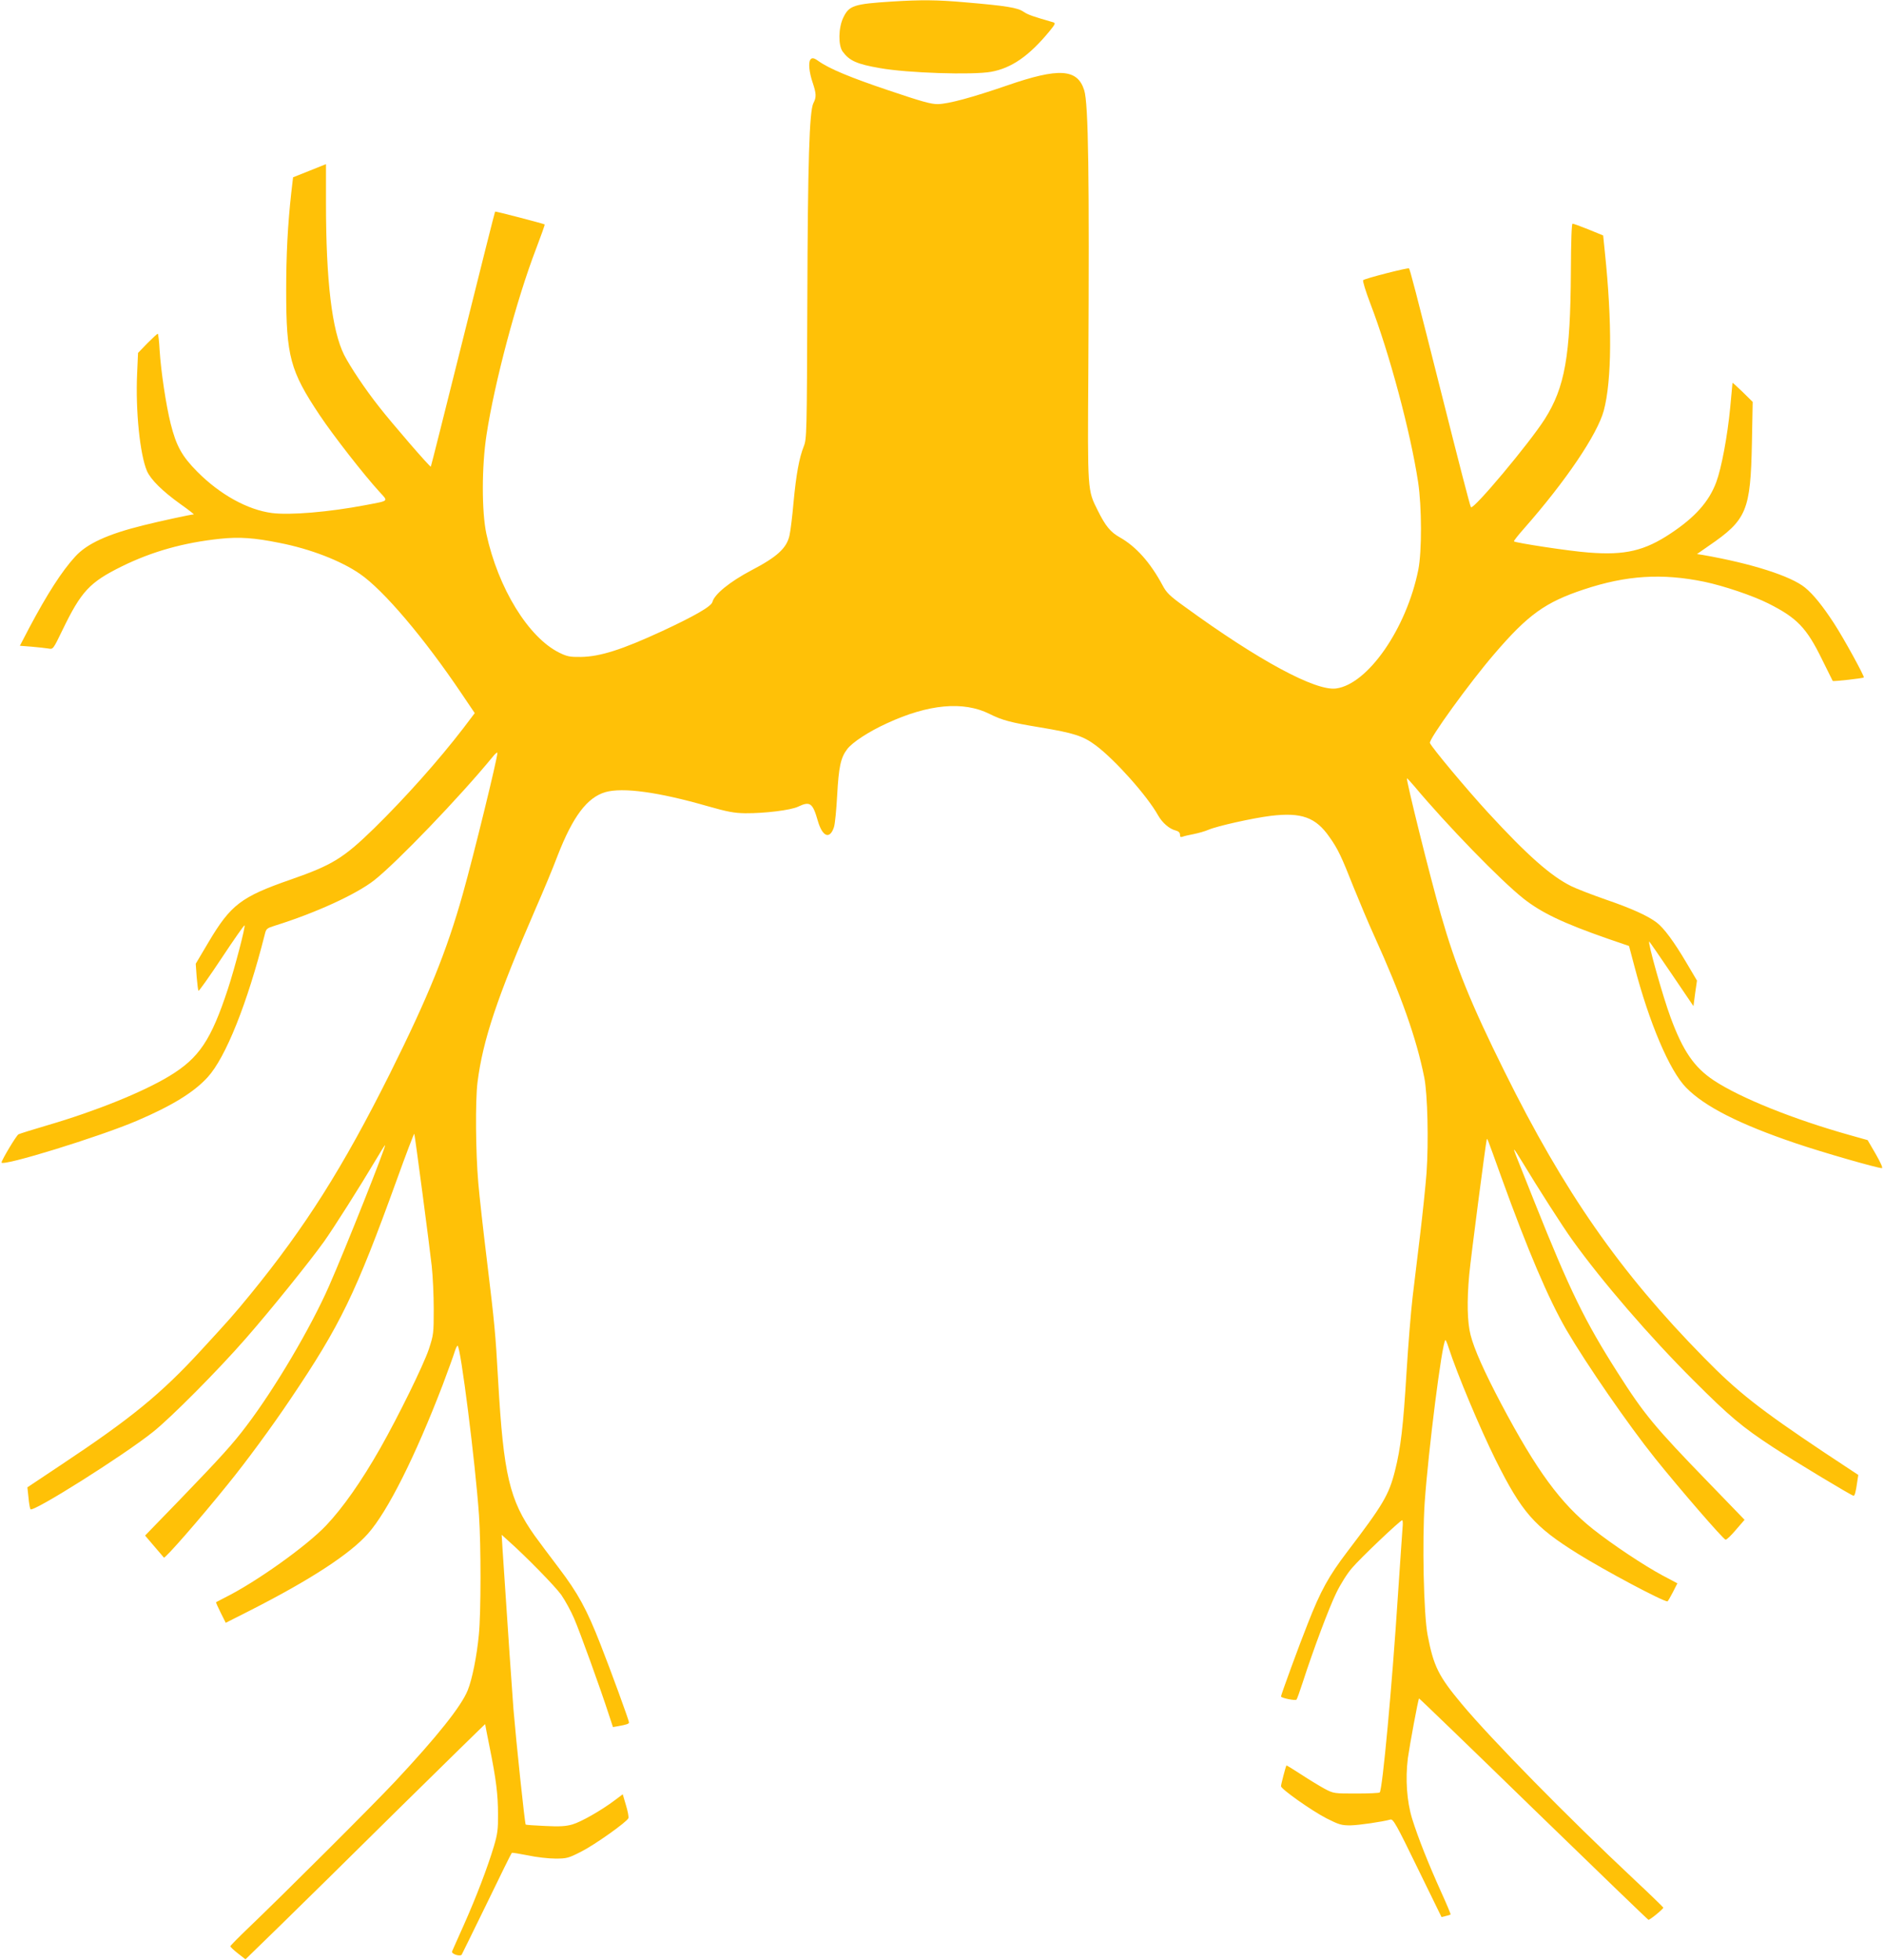
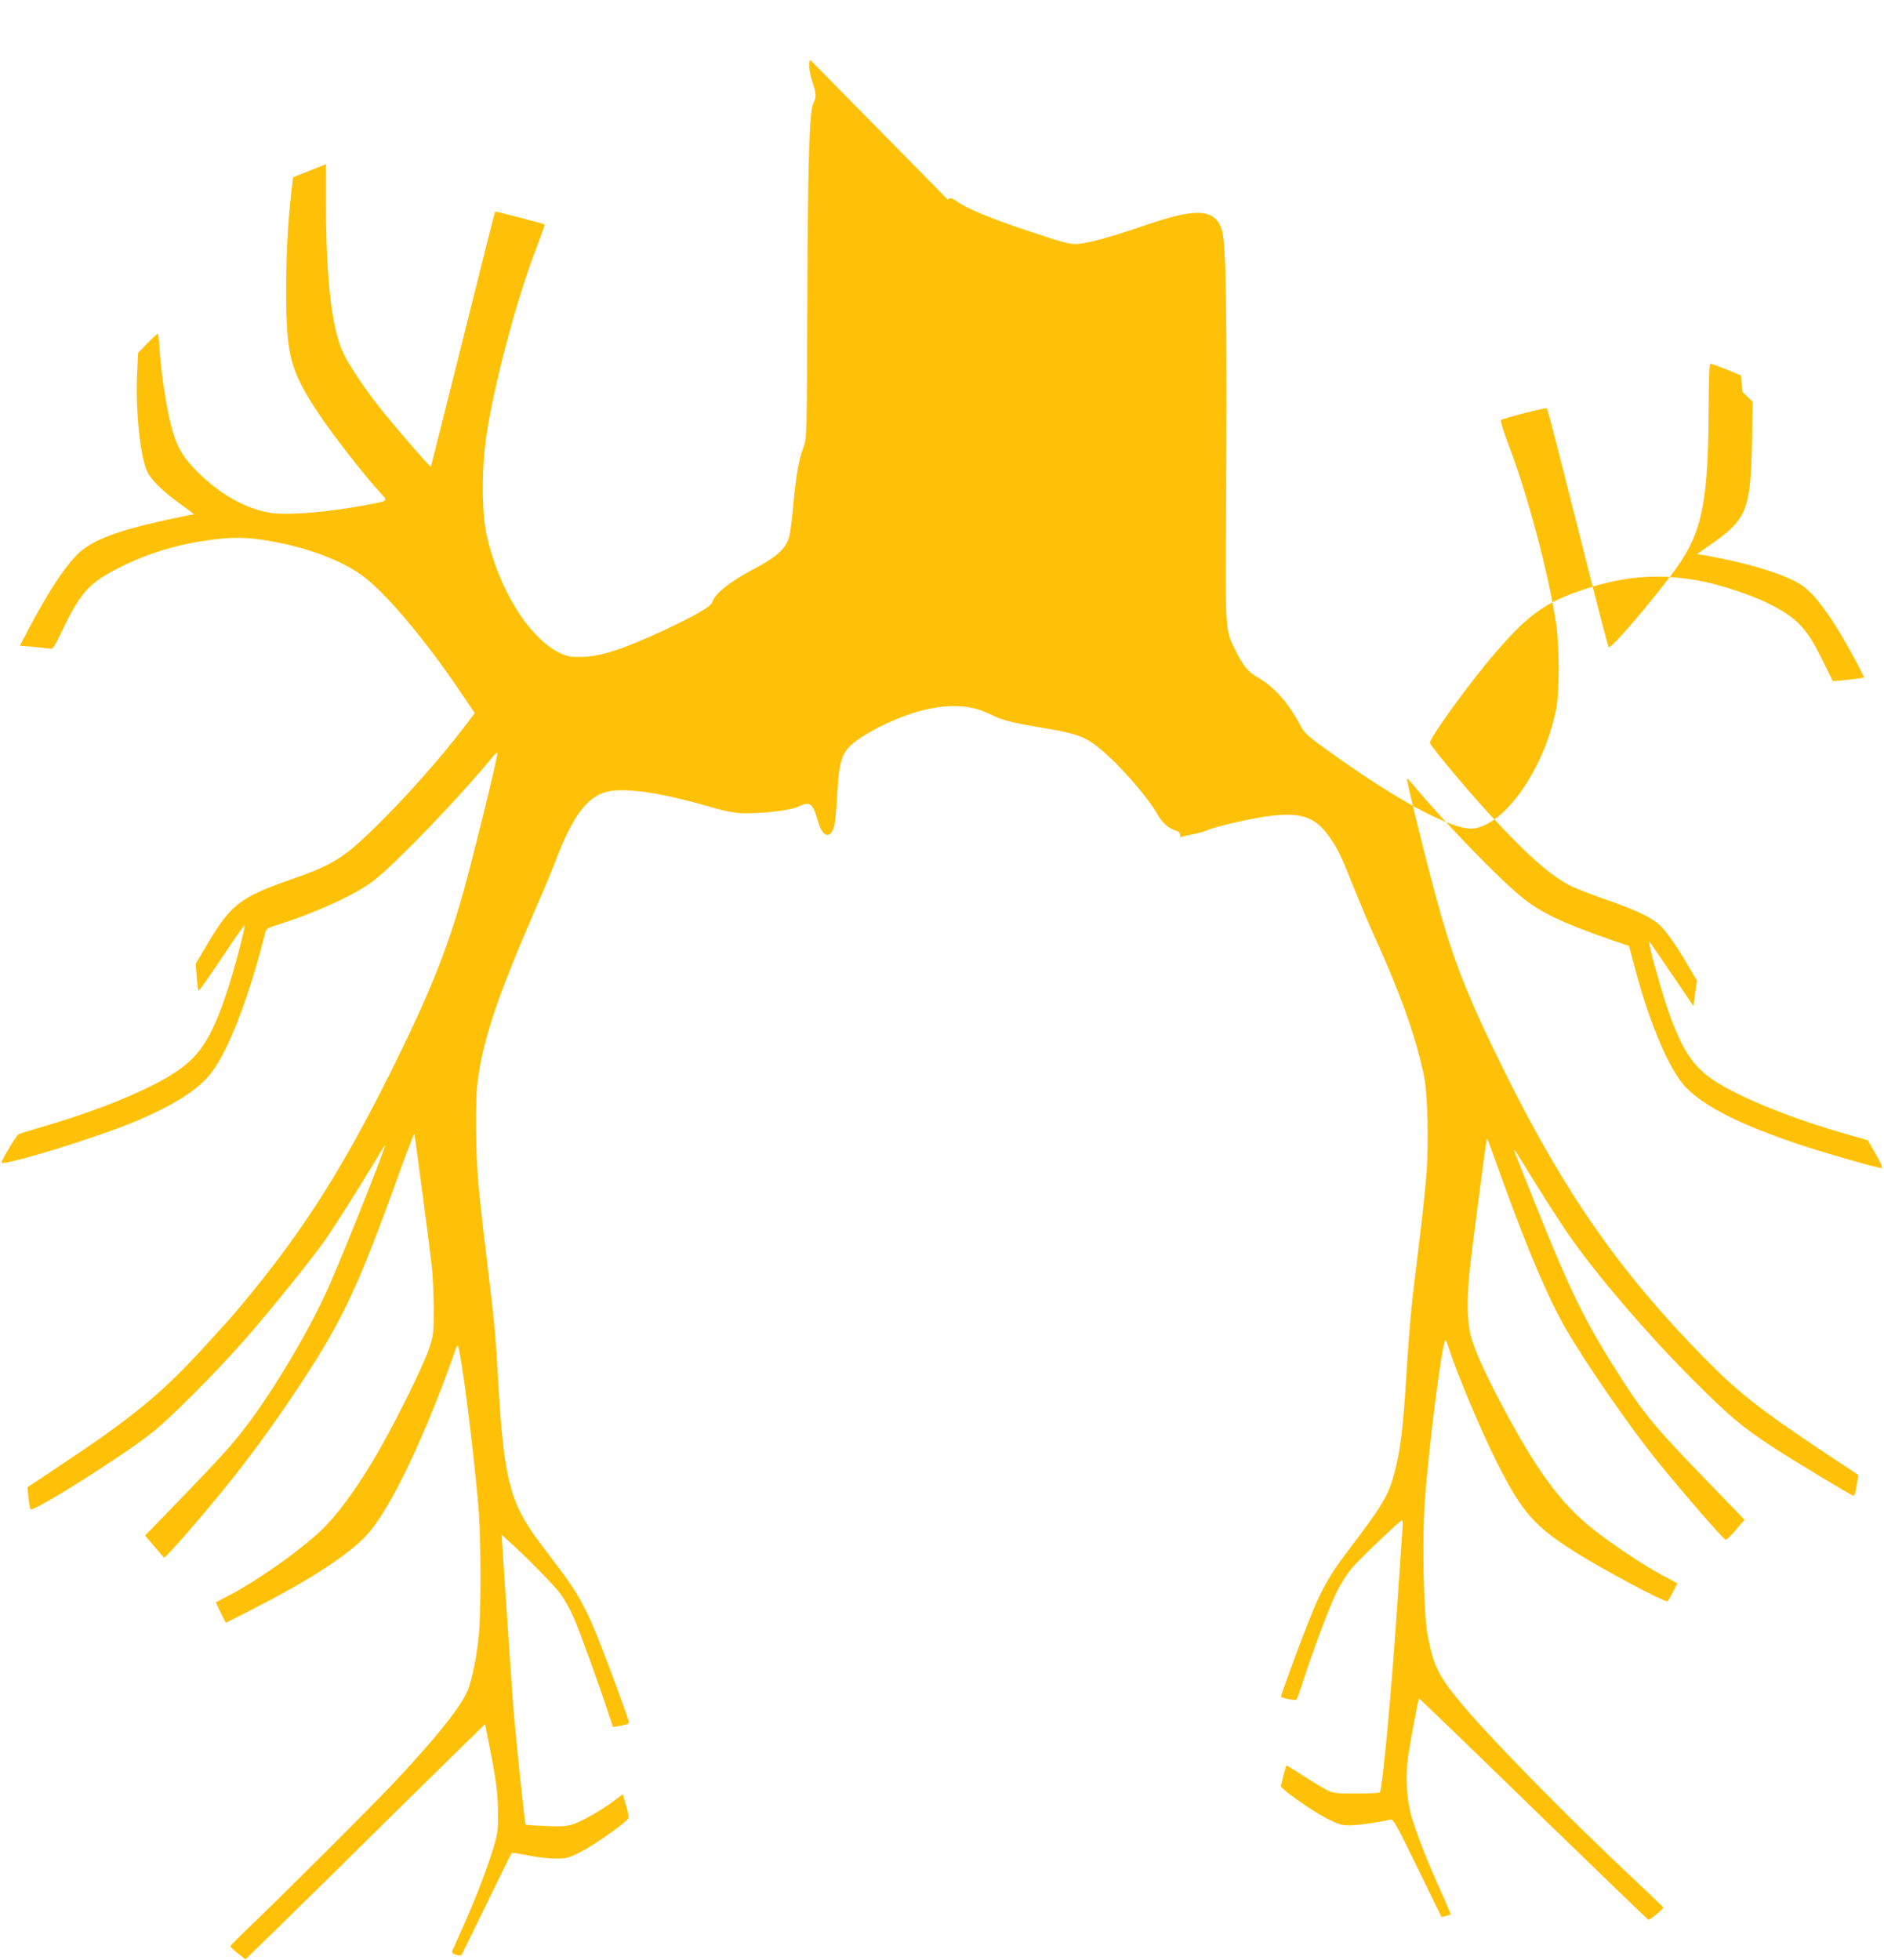
<svg xmlns="http://www.w3.org/2000/svg" version="1.0" width="1231pt" height="1280pt" viewBox="0 0 1231 1280" preserveAspectRatio="xMidYMid meet">
  <g transform="translate(0,1280) scale(0.1,-0.1)" fill="#ffc107" stroke="none">
-     <path d="M5829 12790 c-251 -16 -281 -26 -319 -105 -32 -66 -34 -181 -4 -222 44 -60 93 -82 244 -108 178 -32 605 -46 726 -24 134 24 250 105 382 266 36 44 40 52 25 57 -132 38 -165 49 -195 69 -38 27 -113 39 -383 62 -180 16 -287 17 -476 5z" />
-     <path d="M5294 12409 c-13 -21 -6 -84 15 -146 25 -74 26 -98 6 -136 -27 -52 -37 -384 -40 -1302 -3 -857 -4 -892 -23 -940 -31 -78 -50 -186 -67 -366 -8 -91 -20 -190 -27 -219 -19 -81 -81 -138 -248 -225 -140 -74 -242 -156 -255 -207 -7 -29 -119 -93 -330 -191 -262 -121 -404 -166 -529 -168 -72 -1 -91 3 -140 27 -203 99 -401 422 -478 777 -31 145 -31 440 1 647 52 341 197 885 323 1213 33 87 59 159 57 161 -7 5 -321 87 -324 84 -2 -2 -96 -376 -210 -833 -114 -456 -208 -831 -210 -833 -5 -5 -254 283 -339 392 -93 118 -186 258 -227 337 -80 160 -119 482 -119 996 l0 251 -107 -43 -108 -43 -12 -103 c-23 -207 -33 -402 -33 -637 0 -430 26 -525 219 -814 88 -132 290 -391 390 -500 59 -65 67 -57 -89 -87 -241 -46 -495 -67 -613 -52 -160 21 -340 121 -488 270 -100 101 -137 167 -174 314 -30 121 -63 338 -72 480 -3 59 -9 107 -12 107 -4 0 -34 -28 -68 -62 l-61 -63 -6 -135 c-11 -241 18 -527 64 -636 25 -57 102 -133 221 -218 51 -36 89 -66 85 -66 -17 0 -220 -44 -328 -71 -235 -58 -370 -120 -447 -205 -87 -95 -182 -243 -300 -465 l-61 -117 77 -6 c43 -4 92 -9 109 -12 31 -6 31 -6 92 120 123 254 177 312 387 416 199 98 406 156 645 181 125 13 223 6 386 -27 201 -39 402 -117 525 -202 154 -105 421 -420 666 -784 l85 -126 -75 -99 c-162 -211 -381 -456 -583 -654 -200 -195 -274 -240 -544 -334 -325 -113 -392 -164 -538 -410 l-83 -140 6 -85 c4 -47 9 -88 12 -92 2 -4 70 91 150 212 80 121 148 218 151 216 7 -7 -64 -279 -108 -413 -111 -338 -189 -454 -384 -572 -172 -104 -478 -228 -796 -321 -96 -28 -181 -55 -189 -59 -14 -7 -110 -168 -111 -184 -1 -30 644 169 886 273 229 98 372 186 461 284 118 129 259 482 373 932 9 38 13 41 67 58 266 83 532 205 649 297 147 116 557 542 772 804 17 22 32 34 32 27 0 -36 -154 -665 -226 -921 -106 -376 -224 -667 -475 -1171 -309 -618 -554 -1005 -915 -1447 -111 -135 -126 -152 -321 -364 -260 -283 -456 -443 -906 -742 l-228 -152 7 -65 c3 -36 9 -71 13 -78 13 -24 606 349 801 505 117 93 425 403 604 608 163 186 417 501 513 635 62 87 234 358 338 533 31 53 59 97 61 97 10 0 -260 -680 -366 -920 -119 -271 -353 -668 -540 -914 -89 -118 -165 -202 -437 -484 l-225 -232 58 -68 c32 -37 61 -71 65 -76 7 -8 230 246 417 478 119 146 286 373 409 556 328 486 426 689 694 1429 62 172 114 309 116 305 5 -15 101 -744 114 -864 7 -63 13 -189 13 -280 0 -160 -1 -168 -32 -263 -36 -106 -197 -434 -317 -646 -124 -218 -245 -390 -354 -505 -128 -135 -458 -370 -661 -471 -30 -15 -56 -29 -58 -30 -2 -2 12 -33 30 -69 l33 -66 160 81 c397 202 652 369 769 501 129 145 309 504 489 973 35 94 70 189 77 213 7 23 16 42 20 42 19 0 116 -763 140 -1110 13 -191 13 -638 -1 -776 -13 -140 -44 -294 -73 -365 -42 -104 -199 -301 -473 -594 -142 -152 -739 -747 -958 -956 -66 -63 -120 -118 -120 -122 0 -4 22 -25 49 -46 l50 -39 222 216 c123 120 475 466 783 771 309 304 561 551 561 549 0 -3 13 -70 29 -149 43 -213 55 -311 55 -439 1 -98 -3 -129 -27 -210 -41 -137 -115 -331 -197 -515 -39 -88 -74 -165 -76 -171 -7 -17 53 -36 63 -21 4 7 78 158 165 336 86 178 159 326 162 328 2 3 49 -5 105 -16 55 -12 136 -21 180 -21 75 0 85 3 168 45 91 46 300 195 309 219 3 8 -4 46 -16 85 l-21 71 -52 -39 c-89 -67 -219 -141 -277 -158 -42 -12 -82 -15 -178 -10 -68 3 -125 7 -127 9 -6 6 -62 538 -80 753 -12 160 -31 437 -71 1040 l-6 100 43 -39 c115 -102 304 -295 346 -353 25 -36 63 -105 84 -154 39 -90 173 -461 225 -622 l29 -88 35 6 c51 9 70 15 70 24 0 13 -118 336 -186 509 -91 233 -148 336 -274 502 -61 80 -131 174 -157 210 -164 231 -203 397 -238 1010 -18 317 -22 362 -75 800 -22 179 -47 402 -55 495 -17 197 -20 533 -5 655 35 277 128 555 382 1140 47 107 111 260 141 340 100 257 193 381 313 416 113 32 345 1 668 -92 130 -37 174 -45 245 -46 127 -1 299 20 346 43 78 37 95 25 129 -94 30 -103 78 -122 105 -40 7 21 16 115 21 208 10 184 23 246 65 301 34 45 139 114 259 169 272 126 500 147 671 62 83 -42 142 -57 330 -88 222 -37 282 -56 365 -118 127 -95 337 -331 407 -457 28 -49 74 -89 116 -99 18 -5 27 -14 27 -27 0 -15 4 -18 18 -13 9 4 42 11 72 17 30 6 73 18 96 28 55 24 287 76 407 91 201 24 294 -9 384 -139 55 -77 79 -129 156 -324 37 -91 98 -238 138 -325 175 -386 274 -666 325 -920 22 -109 29 -424 15 -624 -7 -90 -26 -272 -42 -404 -16 -132 -38 -315 -49 -407 -11 -92 -29 -315 -40 -495 -21 -349 -38 -493 -75 -639 -40 -159 -77 -221 -313 -531 -120 -158 -173 -253 -257 -468 -55 -137 -175 -466 -175 -476 0 -10 94 -29 101 -21 4 4 21 52 39 107 72 223 175 496 221 590 27 56 72 128 103 163 53 63 315 312 328 312 4 0 5 -24 2 -52 -2 -29 -16 -226 -30 -438 -38 -589 -101 -1271 -119 -1288 -4 -4 -73 -7 -153 -7 -145 0 -148 0 -207 31 -33 18 -102 60 -154 94 -51 33 -94 60 -96 58 -4 -6 -35 -124 -35 -135 0 -19 200 -160 297 -210 83 -42 99 -46 156 -46 57 1 206 23 262 38 18 5 39 -32 177 -316 l157 -321 28 7 c15 3 29 8 31 10 2 2 -26 69 -63 150 -82 182 -149 350 -188 475 -35 114 -45 260 -28 396 12 86 67 384 73 390 2 1 338 -323 748 -722 410 -398 748 -724 751 -724 11 0 100 73 97 80 -2 4 -88 88 -193 186 -430 403 -933 915 -1124 1144 -152 182 -184 246 -223 450 -26 136 -36 616 -19 867 24 341 112 1038 135 1060 2 2 12 -20 21 -49 57 -175 204 -525 307 -733 172 -344 252 -436 538 -614 180 -112 554 -311 585 -311 3 0 18 27 35 59 l30 59 -98 52 c-121 65 -327 202 -452 301 -213 169 -370 383 -601 819 -109 206 -177 358 -200 449 -22 85 -25 222 -9 396 10 109 108 861 114 880 4 12 -3 30 96 -245 173 -479 308 -795 425 -997 133 -227 405 -621 579 -838 158 -197 445 -529 461 -532 6 -1 36 27 67 64 l57 66 -238 246 c-351 362 -418 443 -590 713 -215 337 -314 539 -543 1113 -140 350 -138 345 -134 345 3 0 28 -39 57 -87 94 -156 260 -416 323 -503 192 -268 506 -632 790 -915 237 -237 318 -305 521 -438 141 -92 514 -317 526 -317 8 0 15 25 24 90 l7 46 -224 148 c-419 280 -565 394 -784 618 -550 559 -913 1081 -1303 1868 -221 445 -320 690 -416 1025 -74 258 -229 884 -222 891 1 2 22 -21 46 -49 217 -259 564 -616 715 -736 118 -93 260 -161 550 -262 l140 -48 34 -128 c98 -375 231 -687 339 -797 121 -124 350 -240 720 -365 171 -58 529 -161 559 -161 8 0 -8 36 -40 92 l-53 91 -114 32 c-368 103 -717 243 -891 358 -128 85 -201 191 -282 410 -51 137 -152 497 -140 497 2 0 67 -95 146 -211 l143 -211 11 84 12 83 -68 115 c-82 139 -148 228 -195 264 -58 44 -163 92 -335 151 -89 31 -190 70 -224 87 -133 66 -285 200 -541 478 -139 151 -370 427 -382 457 -9 23 259 394 422 583 219 255 331 336 584 420 277 92 510 107 787 50 128 -27 315 -90 417 -141 189 -95 251 -159 353 -368 37 -75 68 -137 69 -139 4 -4 198 17 203 23 6 6 -131 256 -195 354 -73 112 -134 188 -189 233 -92 75 -347 157 -667 213 l-39 6 76 53 c250 171 274 229 283 676 l5 265 -66 65 c-36 35 -66 62 -66 59 0 -3 -7 -76 -15 -162 -18 -186 -57 -395 -91 -486 -47 -127 -138 -229 -296 -334 -172 -115 -301 -145 -538 -126 -124 9 -477 63 -488 73 -2 3 28 41 67 85 273 310 478 614 520 769 53 197 55 579 7 1036 l-11 108 -95 39 c-52 21 -99 38 -105 38 -6 1 -10 -110 -11 -312 -3 -553 -39 -757 -171 -965 -100 -157 -466 -594 -482 -575 -5 4 -85 316 -180 693 -187 741 -218 860 -225 867 -6 6 -289 -66 -299 -77 -5 -4 16 -72 46 -151 125 -325 263 -840 313 -1169 24 -159 25 -452 1 -572 -77 -383 -329 -747 -537 -775 -134 -18 -507 183 -989 534 -99 71 -119 91 -145 140 -80 149 -173 253 -279 313 -61 34 -94 74 -144 175 -68 135 -67 122 -62 910 7 1274 1 1748 -27 1836 -44 140 -165 148 -503 31 -233 -80 -382 -120 -452 -122 -44 -1 -105 16 -324 90 -247 83 -387 141 -457 191 -30 22 -44 24 -54 8z" />
+     <path d="M5294 12409 c-13 -21 -6 -84 15 -146 25 -74 26 -98 6 -136 -27 -52 -37 -384 -40 -1302 -3 -857 -4 -892 -23 -940 -31 -78 -50 -186 -67 -366 -8 -91 -20 -190 -27 -219 -19 -81 -81 -138 -248 -225 -140 -74 -242 -156 -255 -207 -7 -29 -119 -93 -330 -191 -262 -121 -404 -166 -529 -168 -72 -1 -91 3 -140 27 -203 99 -401 422 -478 777 -31 145 -31 440 1 647 52 341 197 885 323 1213 33 87 59 159 57 161 -7 5 -321 87 -324 84 -2 -2 -96 -376 -210 -833 -114 -456 -208 -831 -210 -833 -5 -5 -254 283 -339 392 -93 118 -186 258 -227 337 -80 160 -119 482 -119 996 l0 251 -107 -43 -108 -43 -12 -103 c-23 -207 -33 -402 -33 -637 0 -430 26 -525 219 -814 88 -132 290 -391 390 -500 59 -65 67 -57 -89 -87 -241 -46 -495 -67 -613 -52 -160 21 -340 121 -488 270 -100 101 -137 167 -174 314 -30 121 -63 338 -72 480 -3 59 -9 107 -12 107 -4 0 -34 -28 -68 -62 l-61 -63 -6 -135 c-11 -241 18 -527 64 -636 25 -57 102 -133 221 -218 51 -36 89 -66 85 -66 -17 0 -220 -44 -328 -71 -235 -58 -370 -120 -447 -205 -87 -95 -182 -243 -300 -465 l-61 -117 77 -6 c43 -4 92 -9 109 -12 31 -6 31 -6 92 120 123 254 177 312 387 416 199 98 406 156 645 181 125 13 223 6 386 -27 201 -39 402 -117 525 -202 154 -105 421 -420 666 -784 l85 -126 -75 -99 c-162 -211 -381 -456 -583 -654 -200 -195 -274 -240 -544 -334 -325 -113 -392 -164 -538 -410 l-83 -140 6 -85 c4 -47 9 -88 12 -92 2 -4 70 91 150 212 80 121 148 218 151 216 7 -7 -64 -279 -108 -413 -111 -338 -189 -454 -384 -572 -172 -104 -478 -228 -796 -321 -96 -28 -181 -55 -189 -59 -14 -7 -110 -168 -111 -184 -1 -30 644 169 886 273 229 98 372 186 461 284 118 129 259 482 373 932 9 38 13 41 67 58 266 83 532 205 649 297 147 116 557 542 772 804 17 22 32 34 32 27 0 -36 -154 -665 -226 -921 -106 -376 -224 -667 -475 -1171 -309 -618 -554 -1005 -915 -1447 -111 -135 -126 -152 -321 -364 -260 -283 -456 -443 -906 -742 l-228 -152 7 -65 c3 -36 9 -71 13 -78 13 -24 606 349 801 505 117 93 425 403 604 608 163 186 417 501 513 635 62 87 234 358 338 533 31 53 59 97 61 97 10 0 -260 -680 -366 -920 -119 -271 -353 -668 -540 -914 -89 -118 -165 -202 -437 -484 l-225 -232 58 -68 c32 -37 61 -71 65 -76 7 -8 230 246 417 478 119 146 286 373 409 556 328 486 426 689 694 1429 62 172 114 309 116 305 5 -15 101 -744 114 -864 7 -63 13 -189 13 -280 0 -160 -1 -168 -32 -263 -36 -106 -197 -434 -317 -646 -124 -218 -245 -390 -354 -505 -128 -135 -458 -370 -661 -471 -30 -15 -56 -29 -58 -30 -2 -2 12 -33 30 -69 l33 -66 160 81 c397 202 652 369 769 501 129 145 309 504 489 973 35 94 70 189 77 213 7 23 16 42 20 42 19 0 116 -763 140 -1110 13 -191 13 -638 -1 -776 -13 -140 -44 -294 -73 -365 -42 -104 -199 -301 -473 -594 -142 -152 -739 -747 -958 -956 -66 -63 -120 -118 -120 -122 0 -4 22 -25 49 -46 l50 -39 222 216 c123 120 475 466 783 771 309 304 561 551 561 549 0 -3 13 -70 29 -149 43 -213 55 -311 55 -439 1 -98 -3 -129 -27 -210 -41 -137 -115 -331 -197 -515 -39 -88 -74 -165 -76 -171 -7 -17 53 -36 63 -21 4 7 78 158 165 336 86 178 159 326 162 328 2 3 49 -5 105 -16 55 -12 136 -21 180 -21 75 0 85 3 168 45 91 46 300 195 309 219 3 8 -4 46 -16 85 l-21 71 -52 -39 c-89 -67 -219 -141 -277 -158 -42 -12 -82 -15 -178 -10 -68 3 -125 7 -127 9 -6 6 -62 538 -80 753 -12 160 -31 437 -71 1040 l-6 100 43 -39 c115 -102 304 -295 346 -353 25 -36 63 -105 84 -154 39 -90 173 -461 225 -622 l29 -88 35 6 c51 9 70 15 70 24 0 13 -118 336 -186 509 -91 233 -148 336 -274 502 -61 80 -131 174 -157 210 -164 231 -203 397 -238 1010 -18 317 -22 362 -75 800 -22 179 -47 402 -55 495 -17 197 -20 533 -5 655 35 277 128 555 382 1140 47 107 111 260 141 340 100 257 193 381 313 416 113 32 345 1 668 -92 130 -37 174 -45 245 -46 127 -1 299 20 346 43 78 37 95 25 129 -94 30 -103 78 -122 105 -40 7 21 16 115 21 208 10 184 23 246 65 301 34 45 139 114 259 169 272 126 500 147 671 62 83 -42 142 -57 330 -88 222 -37 282 -56 365 -118 127 -95 337 -331 407 -457 28 -49 74 -89 116 -99 18 -5 27 -14 27 -27 0 -15 4 -18 18 -13 9 4 42 11 72 17 30 6 73 18 96 28 55 24 287 76 407 91 201 24 294 -9 384 -139 55 -77 79 -129 156 -324 37 -91 98 -238 138 -325 175 -386 274 -666 325 -920 22 -109 29 -424 15 -624 -7 -90 -26 -272 -42 -404 -16 -132 -38 -315 -49 -407 -11 -92 -29 -315 -40 -495 -21 -349 -38 -493 -75 -639 -40 -159 -77 -221 -313 -531 -120 -158 -173 -253 -257 -468 -55 -137 -175 -466 -175 -476 0 -10 94 -29 101 -21 4 4 21 52 39 107 72 223 175 496 221 590 27 56 72 128 103 163 53 63 315 312 328 312 4 0 5 -24 2 -52 -2 -29 -16 -226 -30 -438 -38 -589 -101 -1271 -119 -1288 -4 -4 -73 -7 -153 -7 -145 0 -148 0 -207 31 -33 18 -102 60 -154 94 -51 33 -94 60 -96 58 -4 -6 -35 -124 -35 -135 0 -19 200 -160 297 -210 83 -42 99 -46 156 -46 57 1 206 23 262 38 18 5 39 -32 177 -316 l157 -321 28 7 c15 3 29 8 31 10 2 2 -26 69 -63 150 -82 182 -149 350 -188 475 -35 114 -45 260 -28 396 12 86 67 384 73 390 2 1 338 -323 748 -722 410 -398 748 -724 751 -724 11 0 100 73 97 80 -2 4 -88 88 -193 186 -430 403 -933 915 -1124 1144 -152 182 -184 246 -223 450 -26 136 -36 616 -19 867 24 341 112 1038 135 1060 2 2 12 -20 21 -49 57 -175 204 -525 307 -733 172 -344 252 -436 538 -614 180 -112 554 -311 585 -311 3 0 18 27 35 59 l30 59 -98 52 c-121 65 -327 202 -452 301 -213 169 -370 383 -601 819 -109 206 -177 358 -200 449 -22 85 -25 222 -9 396 10 109 108 861 114 880 4 12 -3 30 96 -245 173 -479 308 -795 425 -997 133 -227 405 -621 579 -838 158 -197 445 -529 461 -532 6 -1 36 27 67 64 l57 66 -238 246 c-351 362 -418 443 -590 713 -215 337 -314 539 -543 1113 -140 350 -138 345 -134 345 3 0 28 -39 57 -87 94 -156 260 -416 323 -503 192 -268 506 -632 790 -915 237 -237 318 -305 521 -438 141 -92 514 -317 526 -317 8 0 15 25 24 90 l7 46 -224 148 c-419 280 -565 394 -784 618 -550 559 -913 1081 -1303 1868 -221 445 -320 690 -416 1025 -74 258 -229 884 -222 891 1 2 22 -21 46 -49 217 -259 564 -616 715 -736 118 -93 260 -161 550 -262 l140 -48 34 -128 c98 -375 231 -687 339 -797 121 -124 350 -240 720 -365 171 -58 529 -161 559 -161 8 0 -8 36 -40 92 l-53 91 -114 32 c-368 103 -717 243 -891 358 -128 85 -201 191 -282 410 -51 137 -152 497 -140 497 2 0 67 -95 146 -211 l143 -211 11 84 12 83 -68 115 c-82 139 -148 228 -195 264 -58 44 -163 92 -335 151 -89 31 -190 70 -224 87 -133 66 -285 200 -541 478 -139 151 -370 427 -382 457 -9 23 259 394 422 583 219 255 331 336 584 420 277 92 510 107 787 50 128 -27 315 -90 417 -141 189 -95 251 -159 353 -368 37 -75 68 -137 69 -139 4 -4 198 17 203 23 6 6 -131 256 -195 354 -73 112 -134 188 -189 233 -92 75 -347 157 -667 213 l-39 6 76 53 c250 171 274 229 283 676 l5 265 -66 65 l-11 108 -95 39 c-52 21 -99 38 -105 38 -6 1 -10 -110 -11 -312 -3 -553 -39 -757 -171 -965 -100 -157 -466 -594 -482 -575 -5 4 -85 316 -180 693 -187 741 -218 860 -225 867 -6 6 -289 -66 -299 -77 -5 -4 16 -72 46 -151 125 -325 263 -840 313 -1169 24 -159 25 -452 1 -572 -77 -383 -329 -747 -537 -775 -134 -18 -507 183 -989 534 -99 71 -119 91 -145 140 -80 149 -173 253 -279 313 -61 34 -94 74 -144 175 -68 135 -67 122 -62 910 7 1274 1 1748 -27 1836 -44 140 -165 148 -503 31 -233 -80 -382 -120 -452 -122 -44 -1 -105 16 -324 90 -247 83 -387 141 -457 191 -30 22 -44 24 -54 8z" />
  </g>
</svg>